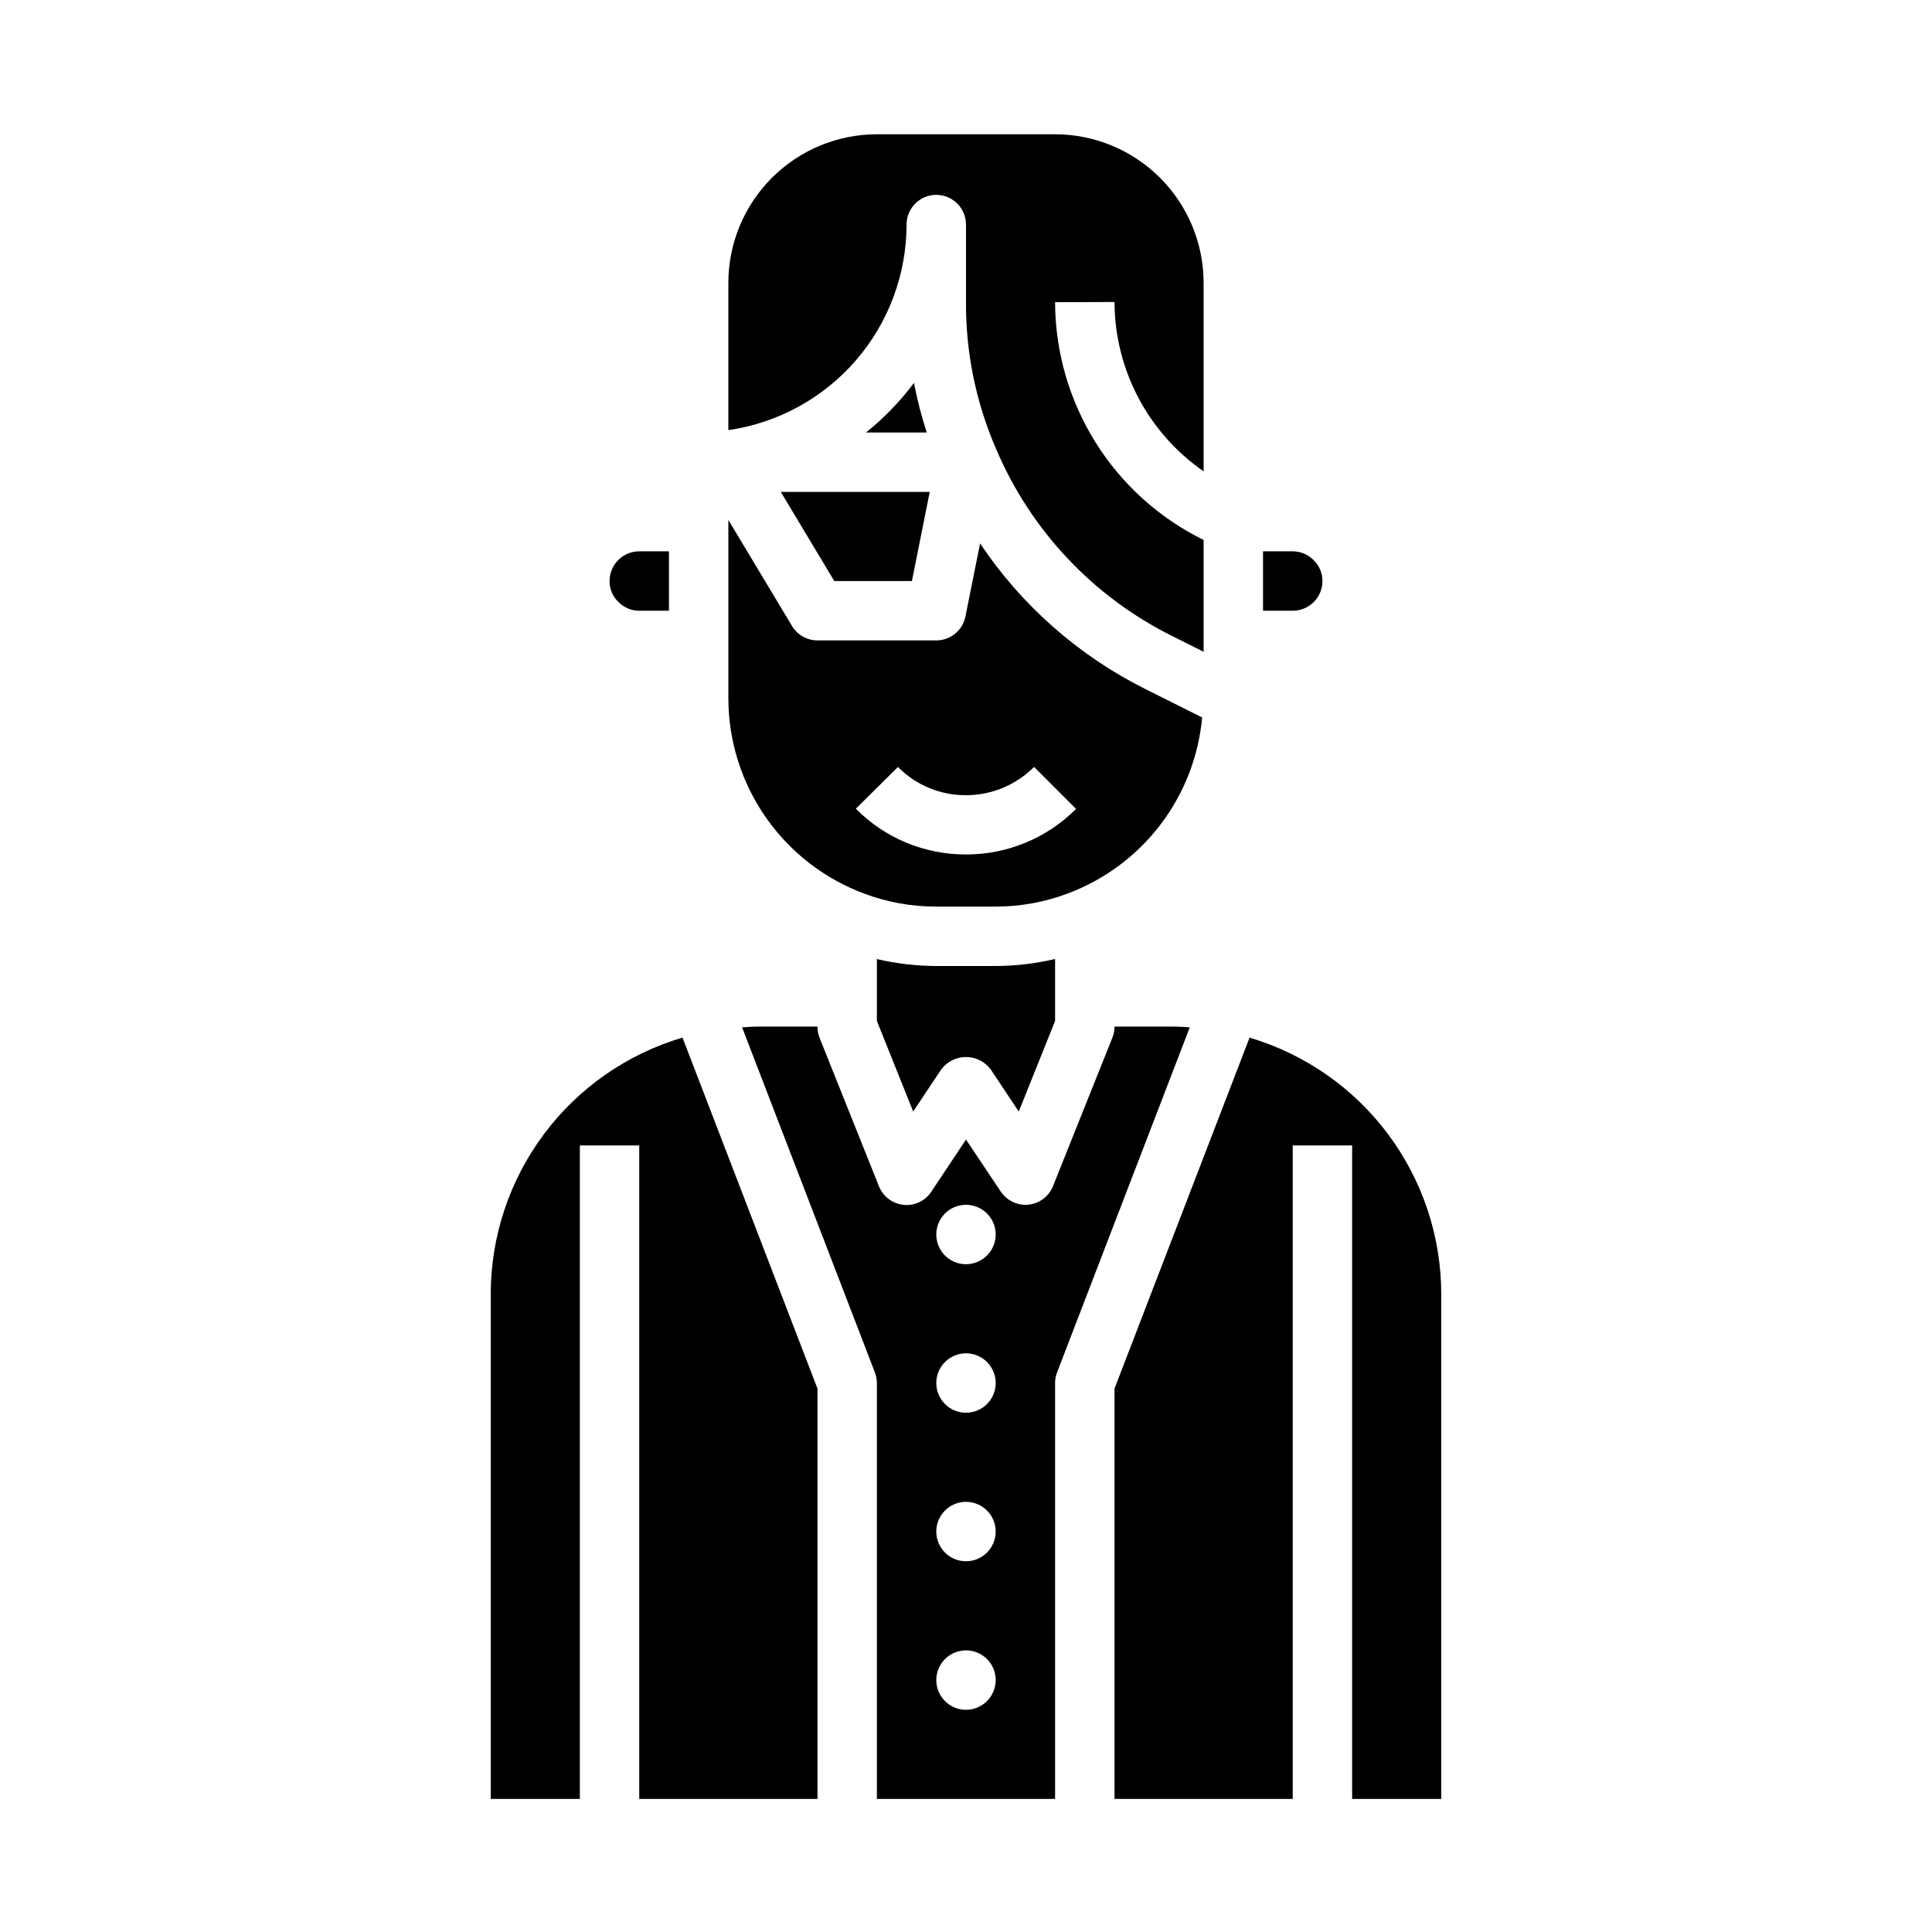
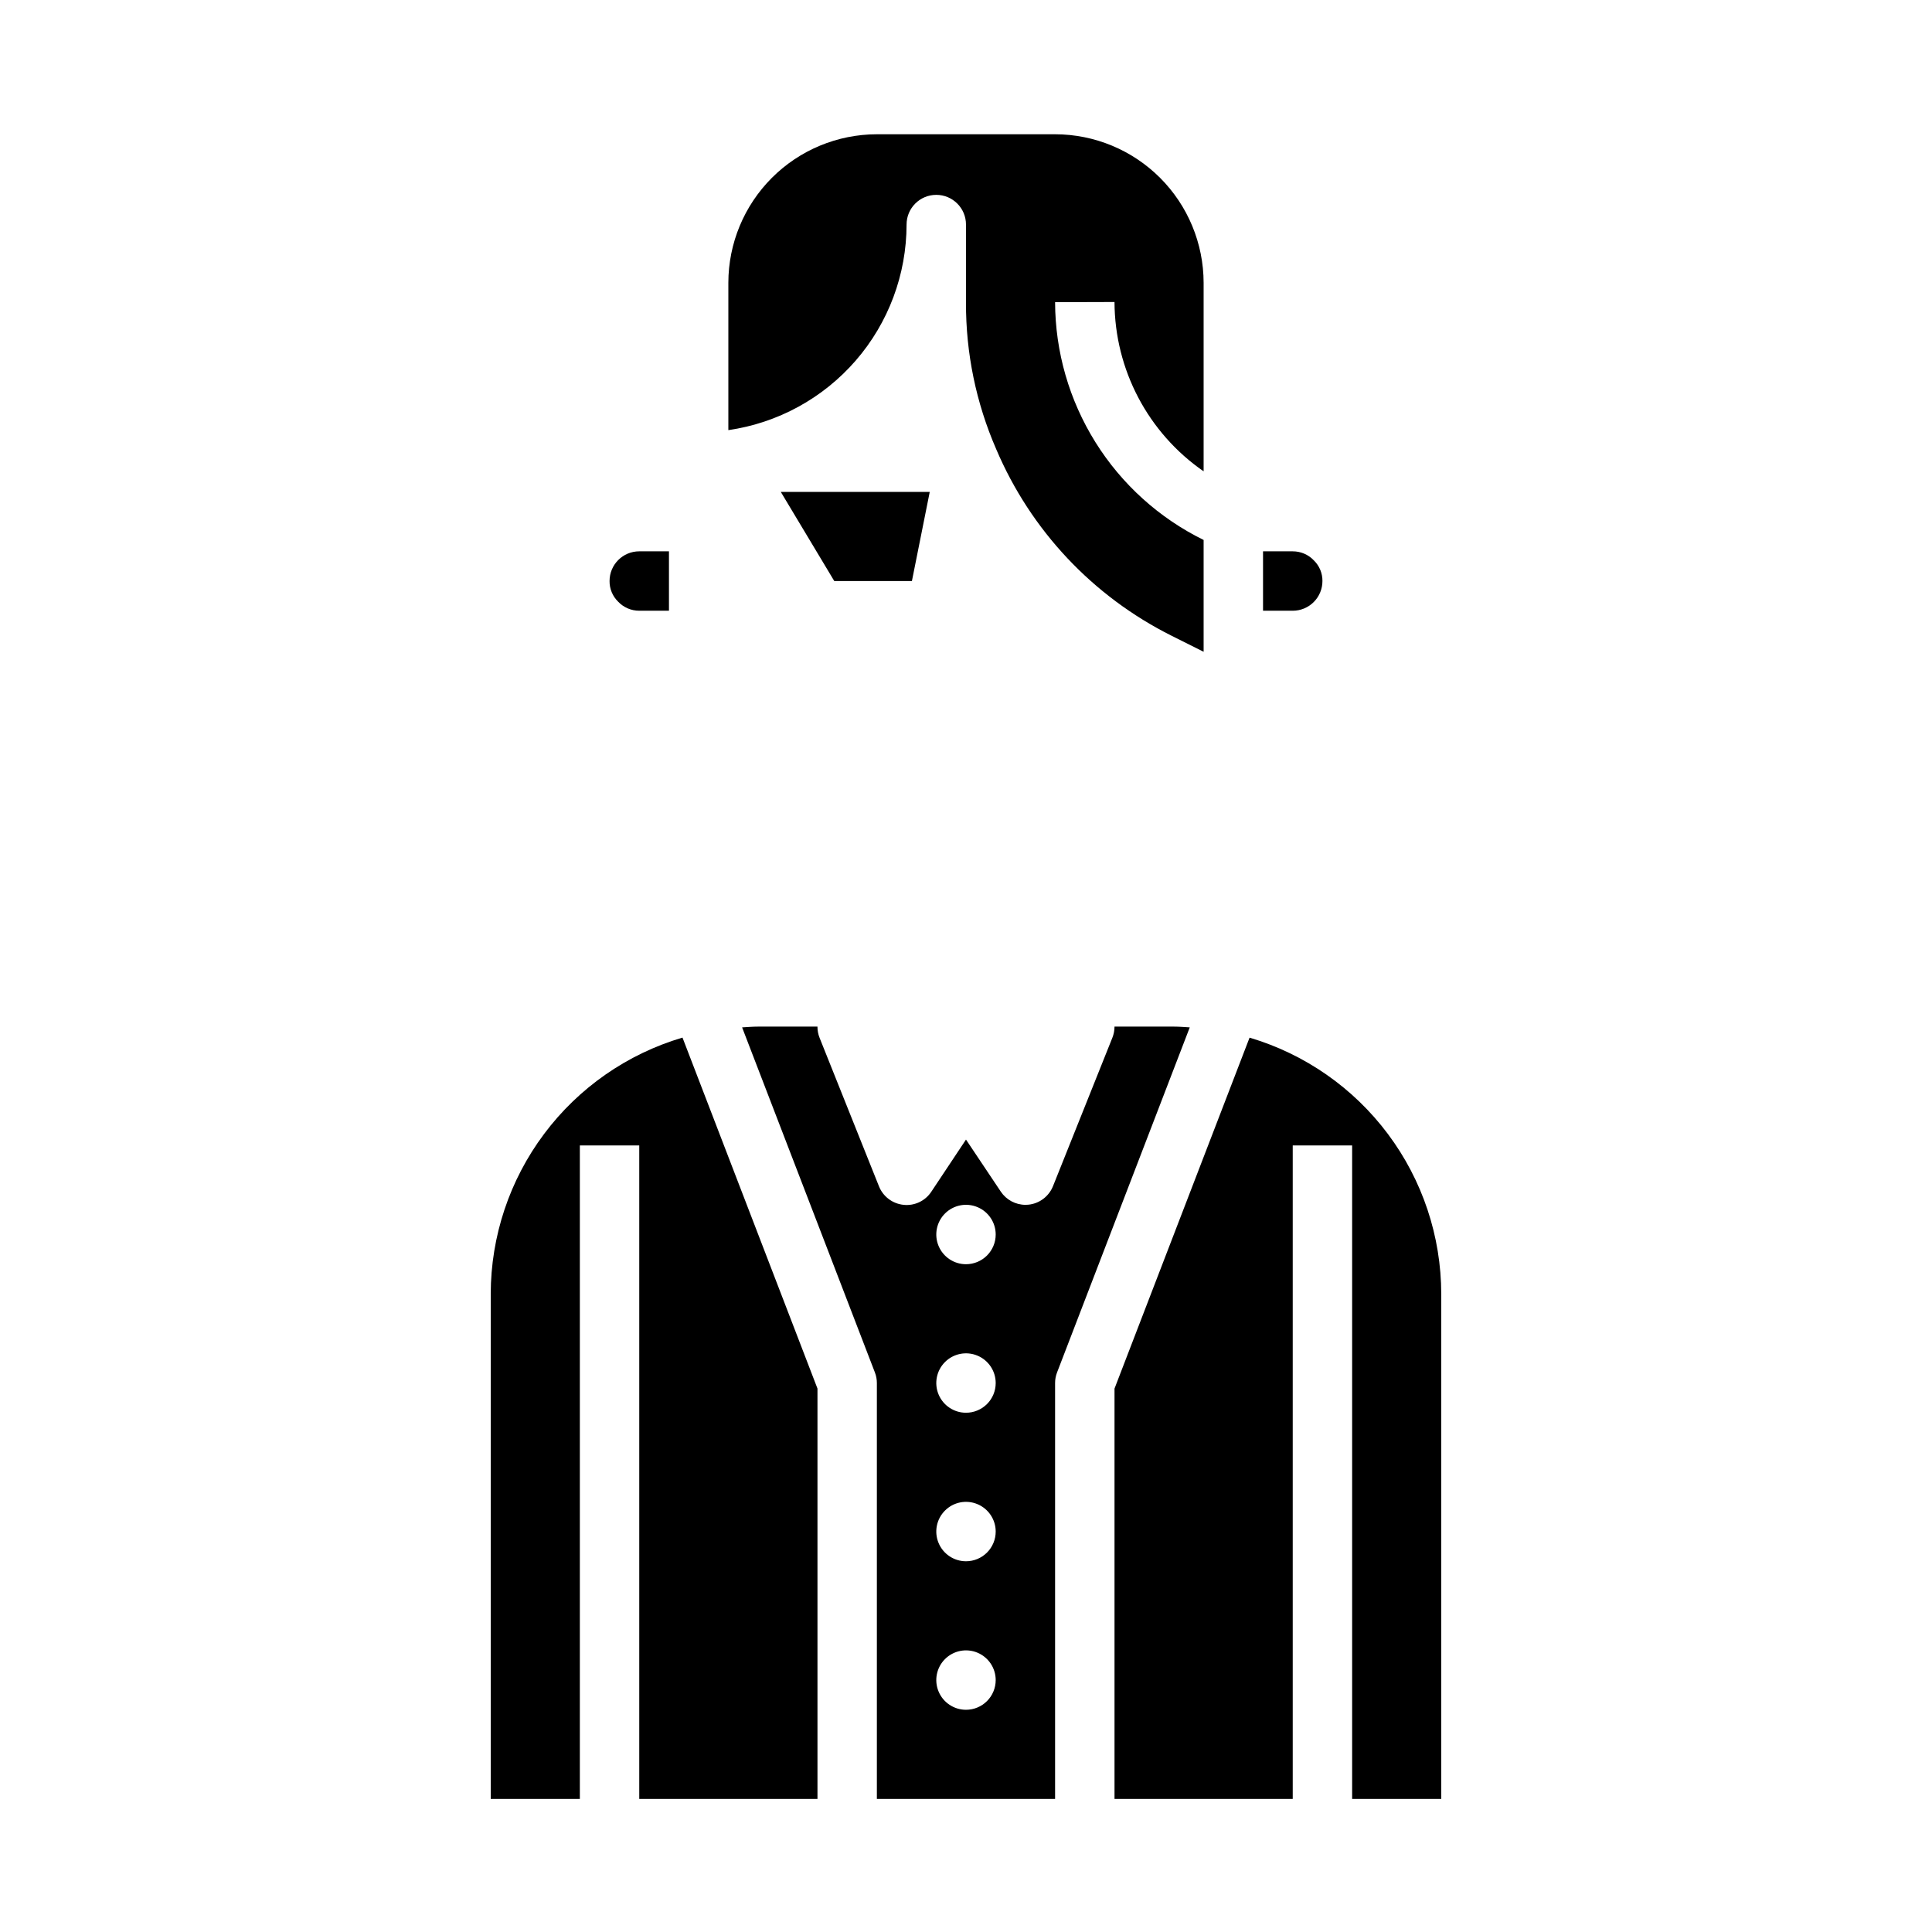
<svg xmlns="http://www.w3.org/2000/svg" fill="#000000" width="800px" height="800px" version="1.1" viewBox="144 144 512 512">
  <g>
    <path d="m313.41 305.85h7.871v-15.742h-7.871c-4.348 0-7.871 3.523-7.871 7.871-0.023 2.055 0.797 4.027 2.266 5.465 1.457 1.543 3.484 2.414 5.606 2.406z" />
-     <path d="m392.12 400c-5.297-0.02-10.582-0.633-15.742-1.836v16.383l9.629 24.023 7.438-11.172v0.004c1.543-2.066 3.973-3.281 6.551-3.281s5.004 1.215 6.547 3.281l7.438 11.172 9.629-24.027v-16.406c-5.16 1.215-10.441 1.84-15.742 1.859z" />
-     <path d="m373.49 258.62h16.105c-1.395-4.312-2.523-8.703-3.383-13.156-3.66 4.914-7.934 9.336-12.723 13.156z" />
    <path d="m365.09 297.98h20.578l4.723-23.617h-39.469z" />
    <path d="m274.05 486.91v133.82h23.617v-173.18h15.742v173.18h47.23v-108.75l-35.77-93.008c-14.656 4.34-27.523 13.293-36.68 25.535-9.156 12.238-14.117 27.109-14.141 42.395z" />
-     <path d="m373.19 380.88c6.059 2.246 12.473 3.391 18.938 3.375h15.746c6.551 0.004 13.051-1.18 19.176-3.504 9.703-3.648 18.184-9.957 24.469-18.199 6.285-8.246 10.117-18.094 11.066-28.418l-15.09-7.551v0.004c-17.684-8.848-32.766-22.141-43.762-38.574l-3.891 19.406v-0.004c-0.746 3.668-3.973 6.301-7.715 6.301h-31.488c-2.762-0.004-5.32-1.449-6.746-3.82l-16.867-28.102v47.355c0.027 11.285 3.508 22.289 9.973 31.535s15.602 16.293 26.191 20.195zm8.777-33.621c4.742 4.797 11.215 7.492 17.961 7.477 6.797 0.023 13.316-2.676 18.109-7.496l11.133 11.133h-0.004c-7.723 7.75-18.223 12.094-29.164 12.066h-0.074c-10.938 0.027-21.434-4.34-29.125-12.121z" />
    <path d="m455.1 416.06h-15.742c0 1-0.191 1.996-0.559 2.926l-15.742 39.359-0.004 0.004c-1.086 2.711-3.586 4.602-6.492 4.902-0.277 0-0.551 0.039-0.789 0.039-2.629 0-5.09-1.312-6.551-3.504l-9.223-13.789-9.195 13.828c-1.613 2.445-4.457 3.785-7.367 3.465-2.91-0.301-5.41-2.191-6.496-4.902l-15.742-39.359v-0.004c-0.375-0.941-0.566-1.949-0.562-2.965h-15.742c-1.449 0-2.824 0.117-4.227 0.203l35.188 91.434c0.352 0.902 0.531 1.859 0.527 2.828v110.21h47.23v-110.21c-0.004-0.969 0.176-1.926 0.527-2.828l35.164-91.434c-1.391-0.086-2.762-0.203-4.203-0.203zm-55.105 181.05h0.004c-3.184 0-6.055-1.918-7.273-4.859s-0.547-6.328 1.707-8.578c2.25-2.25 5.637-2.926 8.578-1.707 2.941 1.219 4.859 4.09 4.859 7.273 0 2.086-0.828 4.09-2.305 5.566-1.477 1.477-3.481 2.305-5.566 2.305zm0-39.359h0.004c-3.184 0-6.055-1.918-7.273-4.859-1.219-2.941-0.547-6.328 1.707-8.578 2.25-2.254 5.637-2.926 8.578-1.707 2.941 1.219 4.859 4.09 4.859 7.273 0 2.086-0.828 4.09-2.305 5.566-1.477 1.477-3.481 2.305-5.566 2.305zm0-39.359h0.004c-3.184 0-6.055-1.918-7.273-4.859s-0.547-6.328 1.707-8.578c2.25-2.254 5.637-2.926 8.578-1.707 2.941 1.219 4.859 4.086 4.859 7.273 0 2.086-0.828 4.09-2.305 5.566-1.477 1.473-3.481 2.305-5.566 2.305zm0-39.359h0.004c-3.184 0-6.055-1.918-7.273-4.859-1.219-2.941-0.547-6.328 1.707-8.582 2.25-2.25 5.637-2.922 8.578-1.703 2.941 1.215 4.859 4.086 4.859 7.269 0 2.09-0.828 4.09-2.305 5.566-1.477 1.477-3.481 2.309-5.566 2.309z" />
    <path d="m475.15 418.98-35.793 93.008v108.75h47.23v-173.18h15.742v173.18h23.617v-133.82c-0.02-15.285-4.977-30.152-14.129-42.391-9.152-12.238-22.016-21.195-36.668-25.539z" />
    <path d="m384.25 203.51c0-4.348 3.523-7.871 7.871-7.871s7.875 3.523 7.875 7.871v20.703c-0.051 13.352 2.676 26.57 8.004 38.809 9.129 21.504 25.625 39.043 46.523 49.477l8.449 4.227v-29.629c-11.781-5.793-21.711-14.762-28.664-25.895-6.957-11.137-10.66-23.992-10.699-37.121l15.742-0.047h0.004c0.059 17.918 8.879 34.676 23.617 44.871v-49.965c-0.016-10.434-4.164-20.438-11.543-27.816s-17.383-11.531-27.82-11.543h-47.23c-10.434 0.012-20.441 4.164-27.82 11.543-7.375 7.379-11.527 17.383-11.539 27.816v39.047c13.102-1.891 25.086-8.438 33.762-18.441 8.672-10.004 13.453-22.793 13.469-36.035z" />
    <path d="m494.46 297.98c0.023-2.055-0.797-4.027-2.266-5.461-1.453-1.547-3.484-2.418-5.606-2.41h-7.871v15.742h7.871c2.09 0 4.09-0.828 5.566-2.305 1.477-1.477 2.305-3.477 2.305-5.566z" />
  </g>
</svg>